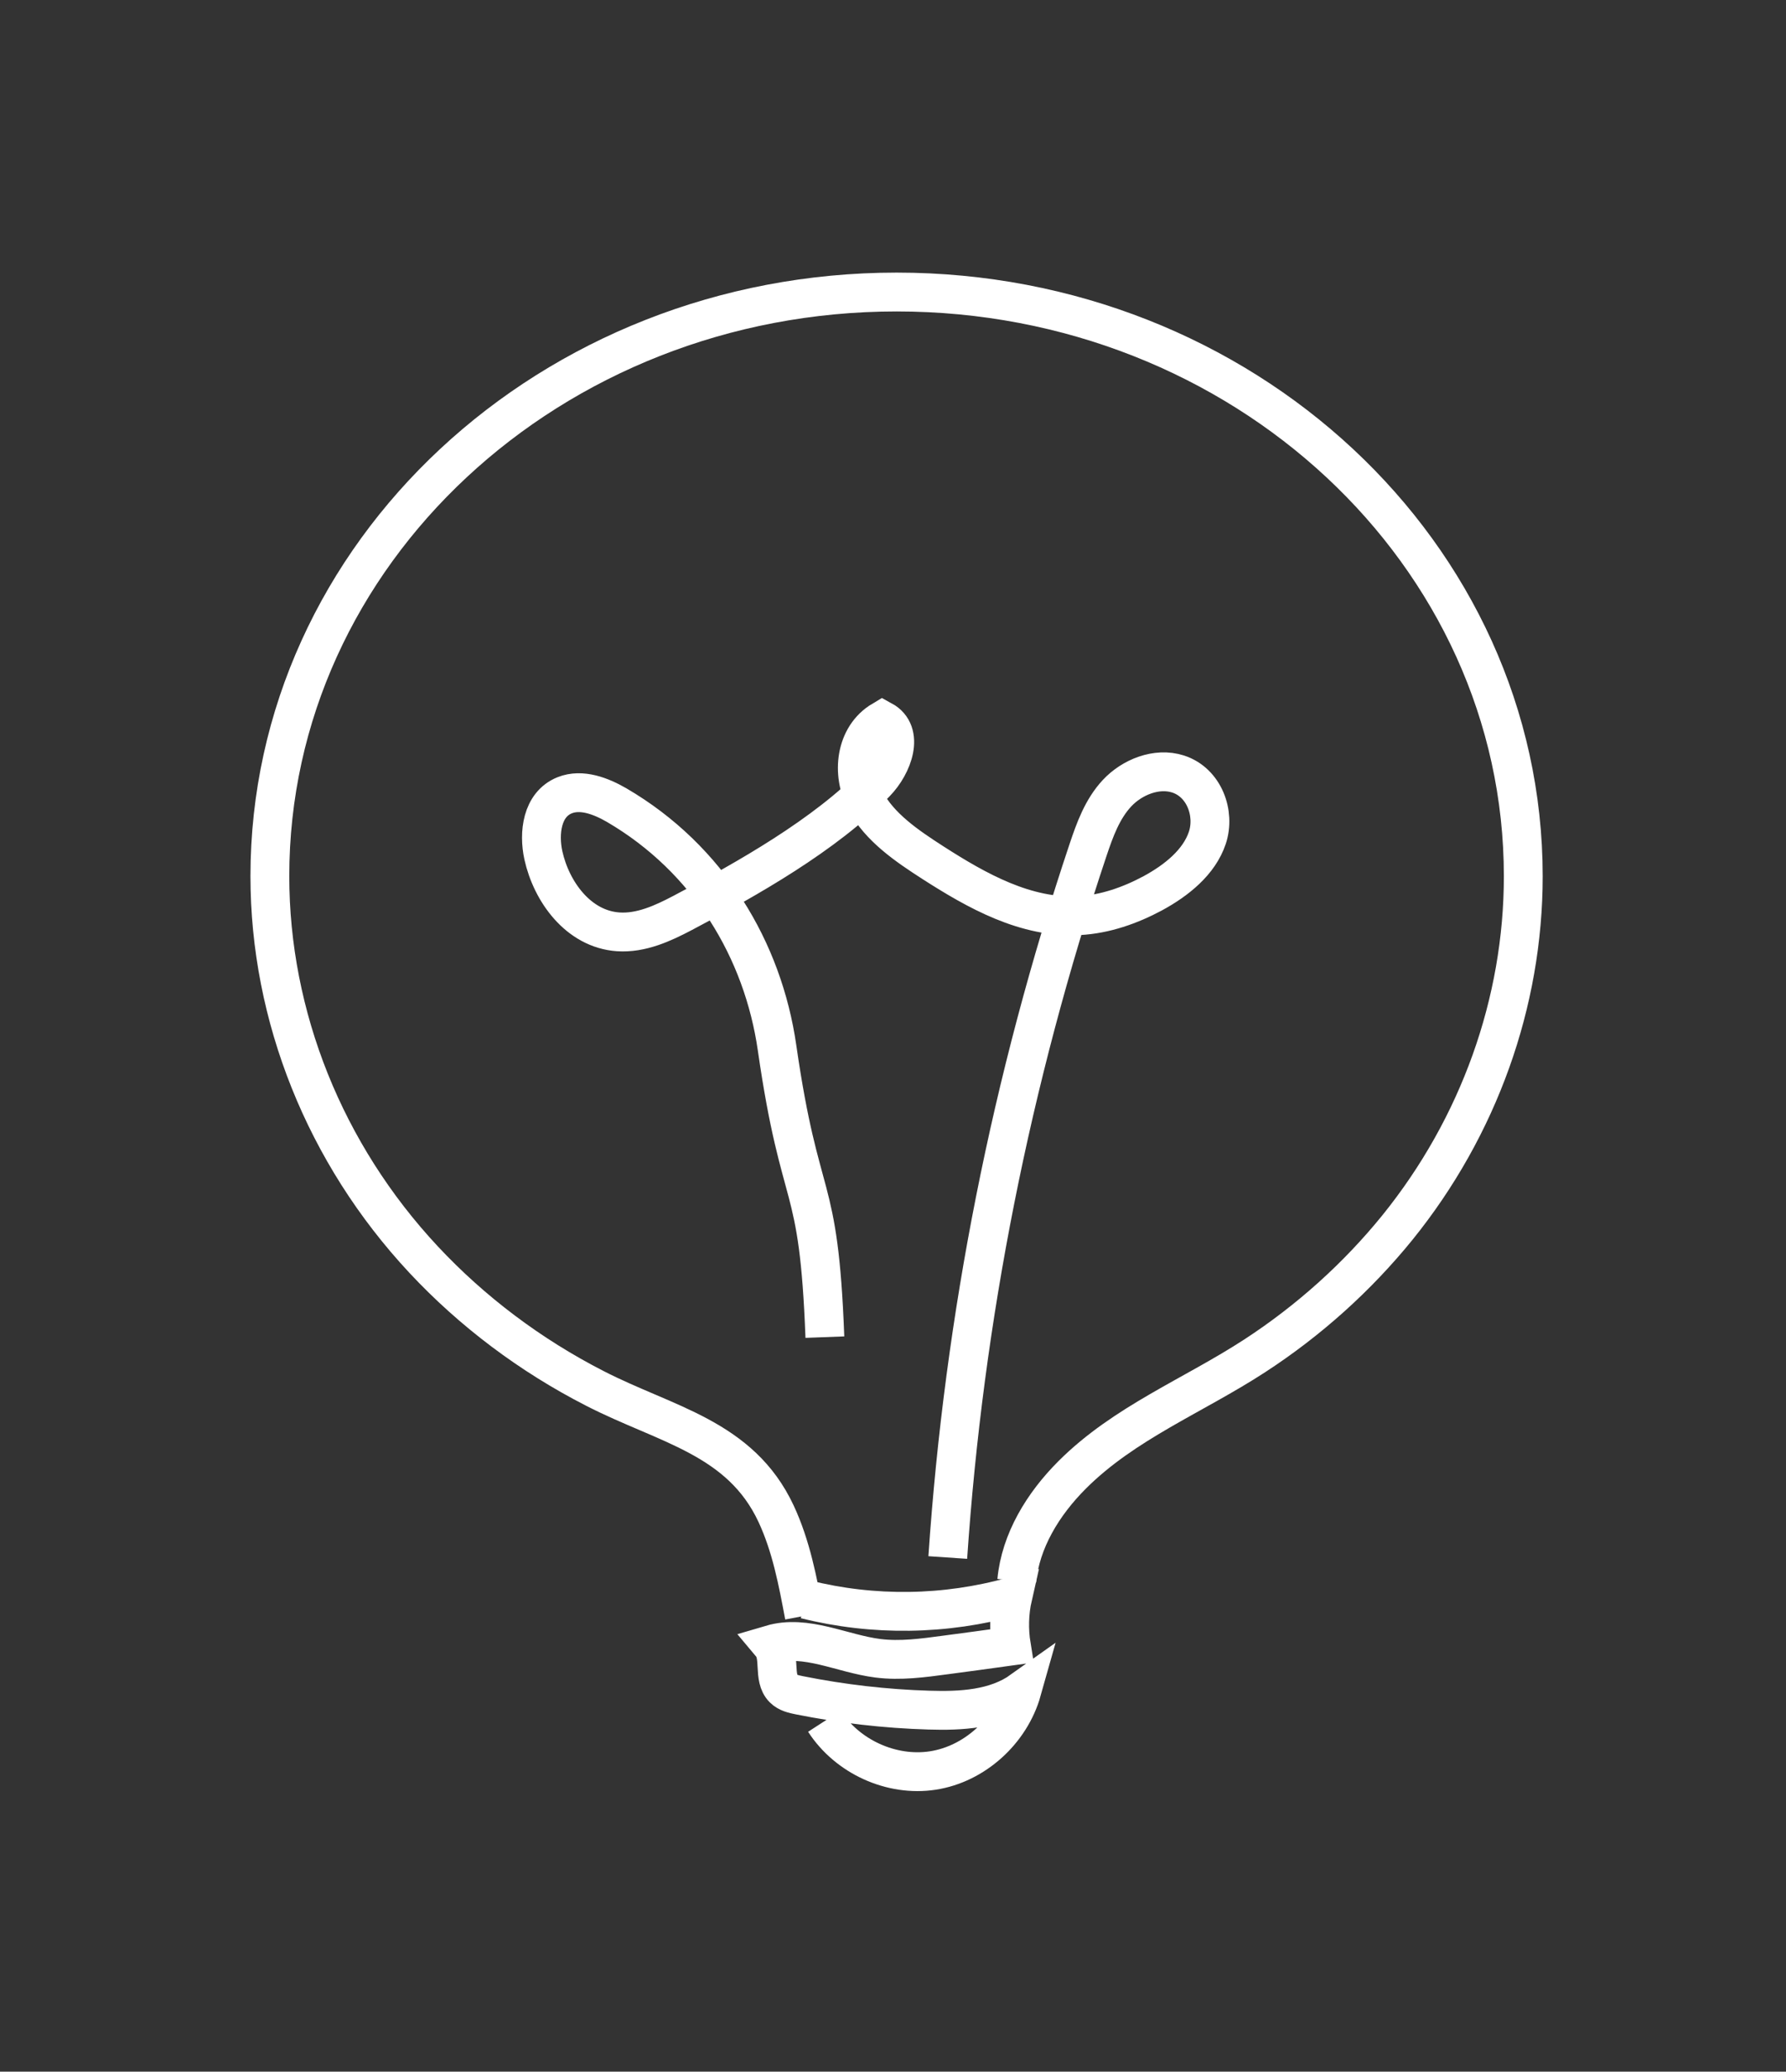
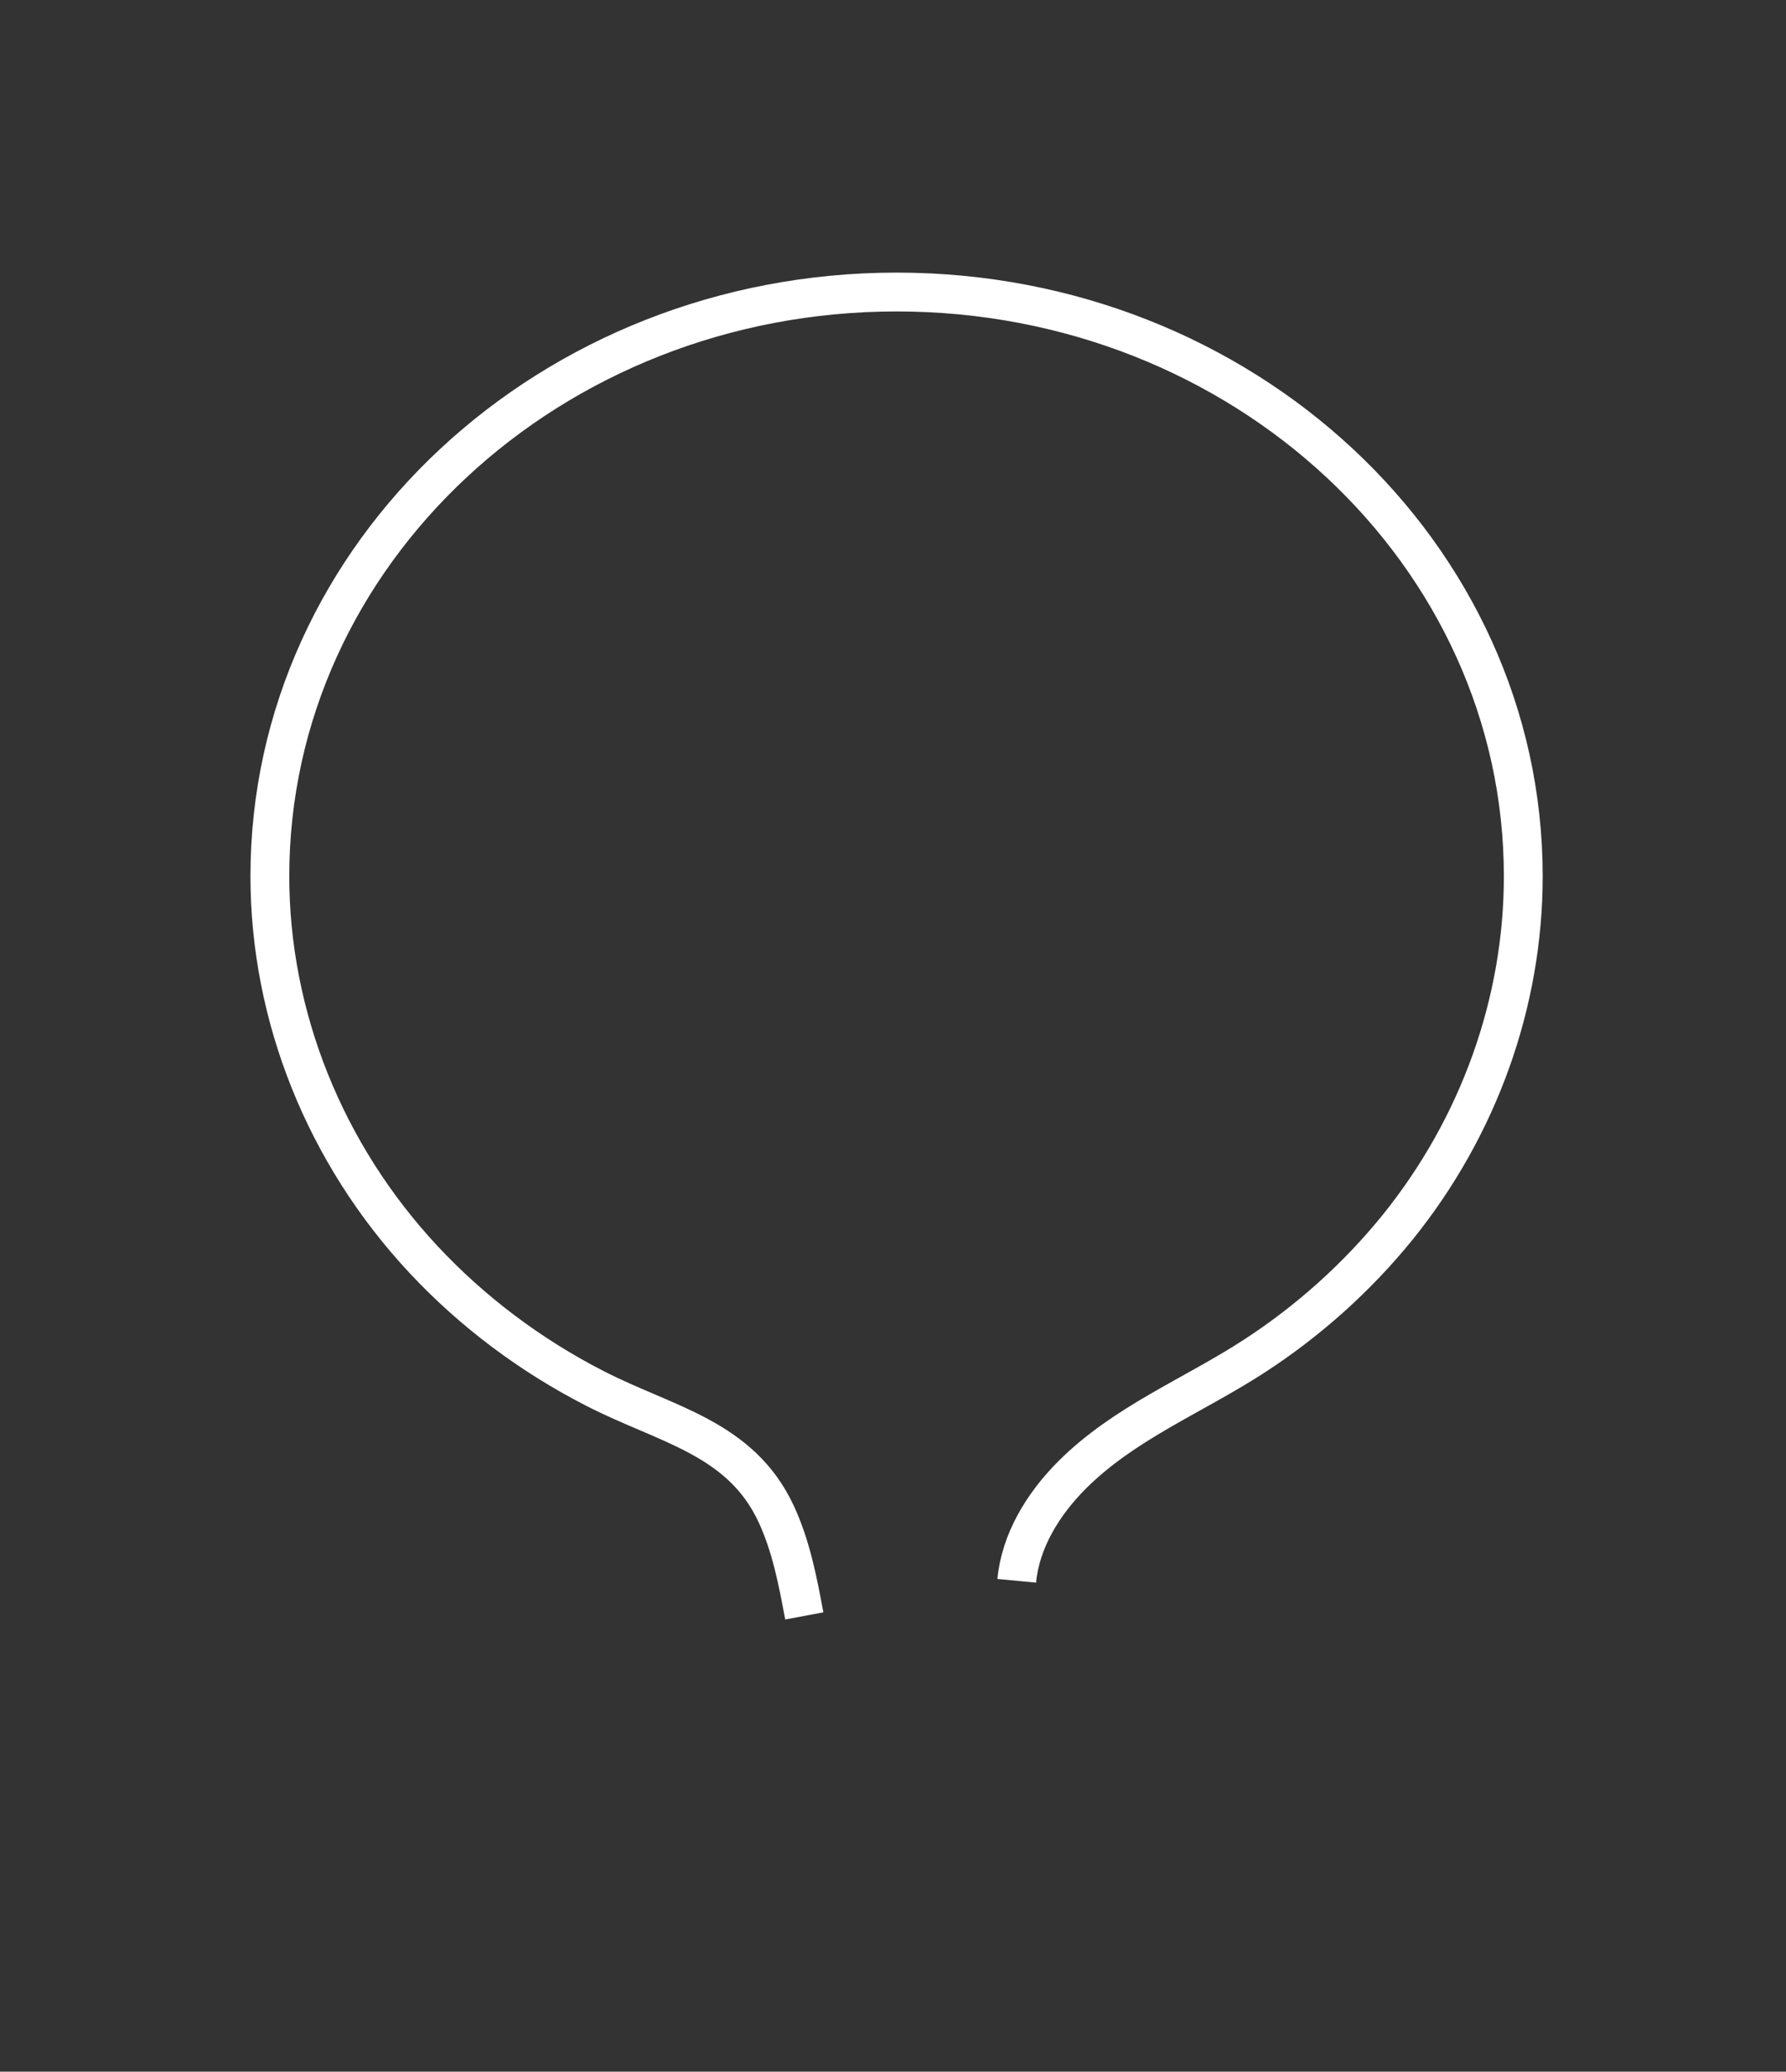
<svg xmlns="http://www.w3.org/2000/svg" width="69" height="80" viewBox="0 0 69 80" fill="none">
  <rect x="0" y="0" width="69" height="80" fill="#333333" stroke="none" />
  <path d="M39.28 61.044C39.426 59.503 40.293 58.082 41.422 56.954C43.436 54.941 46.102 53.9 48.471 52.359C50.573 50.992 52.441 49.31 53.989 47.401C57.133 43.511 58.85 38.71 58.85 33.839C58.85 21.378 48.011 11.277 34.641 11.277C21.27 11.277 10.426 21.373 10.426 33.833C10.426 39.247 12.55 44.553 16.363 48.638C18.238 50.645 20.484 52.337 22.987 53.617C25.735 55.028 28.605 55.505 29.984 58.456C30.566 59.704 30.822 61.06 31.073 62.4" stroke="white" stroke-width="1.5" stroke-miterlimit="10" />
-   <path d="M31.12 61.76C33.74 62.416 36.524 62.377 39.128 61.648C38.986 62.272 38.97 62.928 39.073 63.562C38.229 63.679 37.385 63.796 36.535 63.907C35.663 64.024 34.781 64.147 33.909 64.035C32.52 63.857 31.137 63.106 29.797 63.501C30.184 63.963 29.846 64.787 30.271 65.209C30.434 65.371 30.668 65.421 30.886 65.465C32.531 65.794 34.203 65.988 35.881 66.038C37.129 66.077 38.458 66.011 39.482 65.282C39.035 66.867 37.635 68.125 36.039 68.37C34.443 68.615 32.738 67.841 31.85 66.467" stroke="white" stroke-width="1.5" stroke-miterlimit="10" />
-   <path d="M36.616 60.145C37.243 50.879 39.066 41.689 42.038 32.814C42.298 32.042 42.583 31.243 43.157 30.628C43.731 30.014 44.684 29.622 45.513 29.889C46.525 30.215 46.957 31.411 46.644 32.352C46.33 33.293 45.46 33.994 44.536 34.495C43.666 34.962 42.695 35.305 41.689 35.359C39.635 35.468 37.74 34.402 36.053 33.32C35.029 32.662 33.975 31.944 33.431 30.911C32.886 29.878 33.034 28.442 34.088 27.817C34.958 28.29 34.502 29.541 33.827 30.231C31.874 32.238 28.884 33.934 26.369 35.256C25.605 35.658 24.764 36.044 23.882 35.984C22.337 35.876 21.301 34.424 20.993 33.032C20.804 32.167 20.934 31.063 21.816 30.71C22.467 30.449 23.219 30.742 23.823 31.09C27.381 33.168 29.476 36.691 30.021 40.465C30.927 46.751 31.631 45.321 31.868 51.635" stroke="white" stroke-width="1.5" stroke-miterlimit="10" />
</svg>